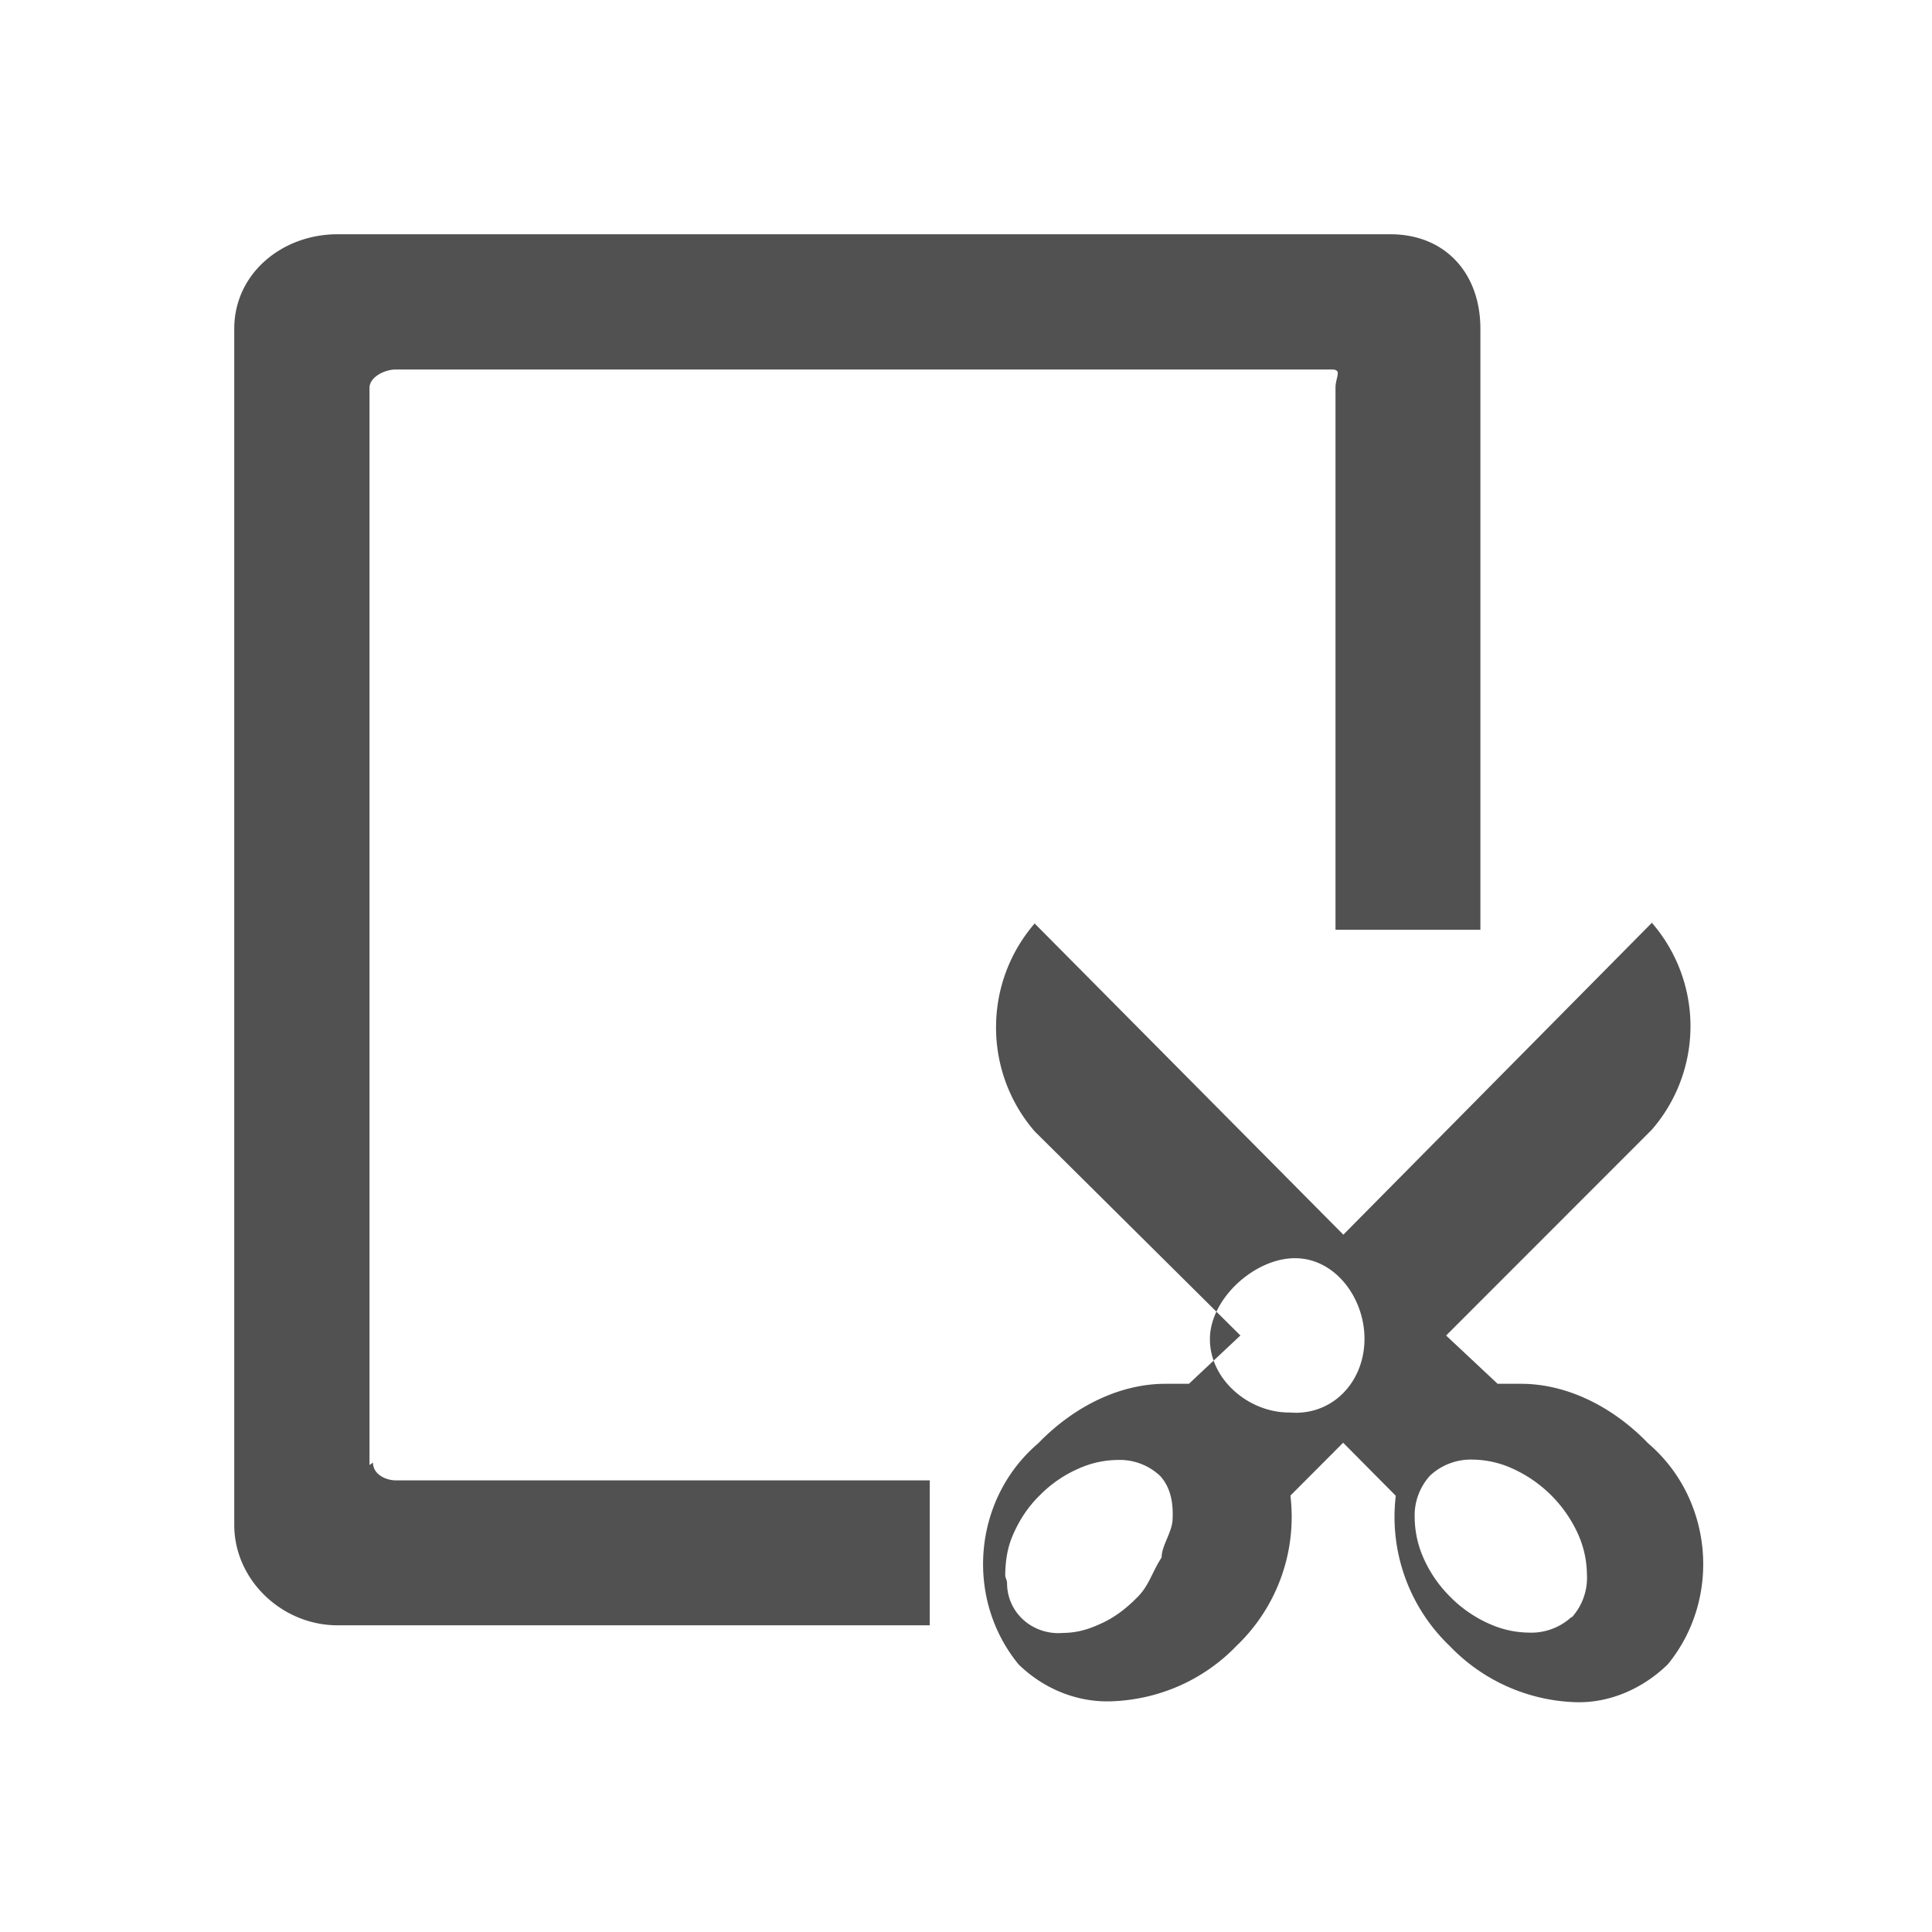
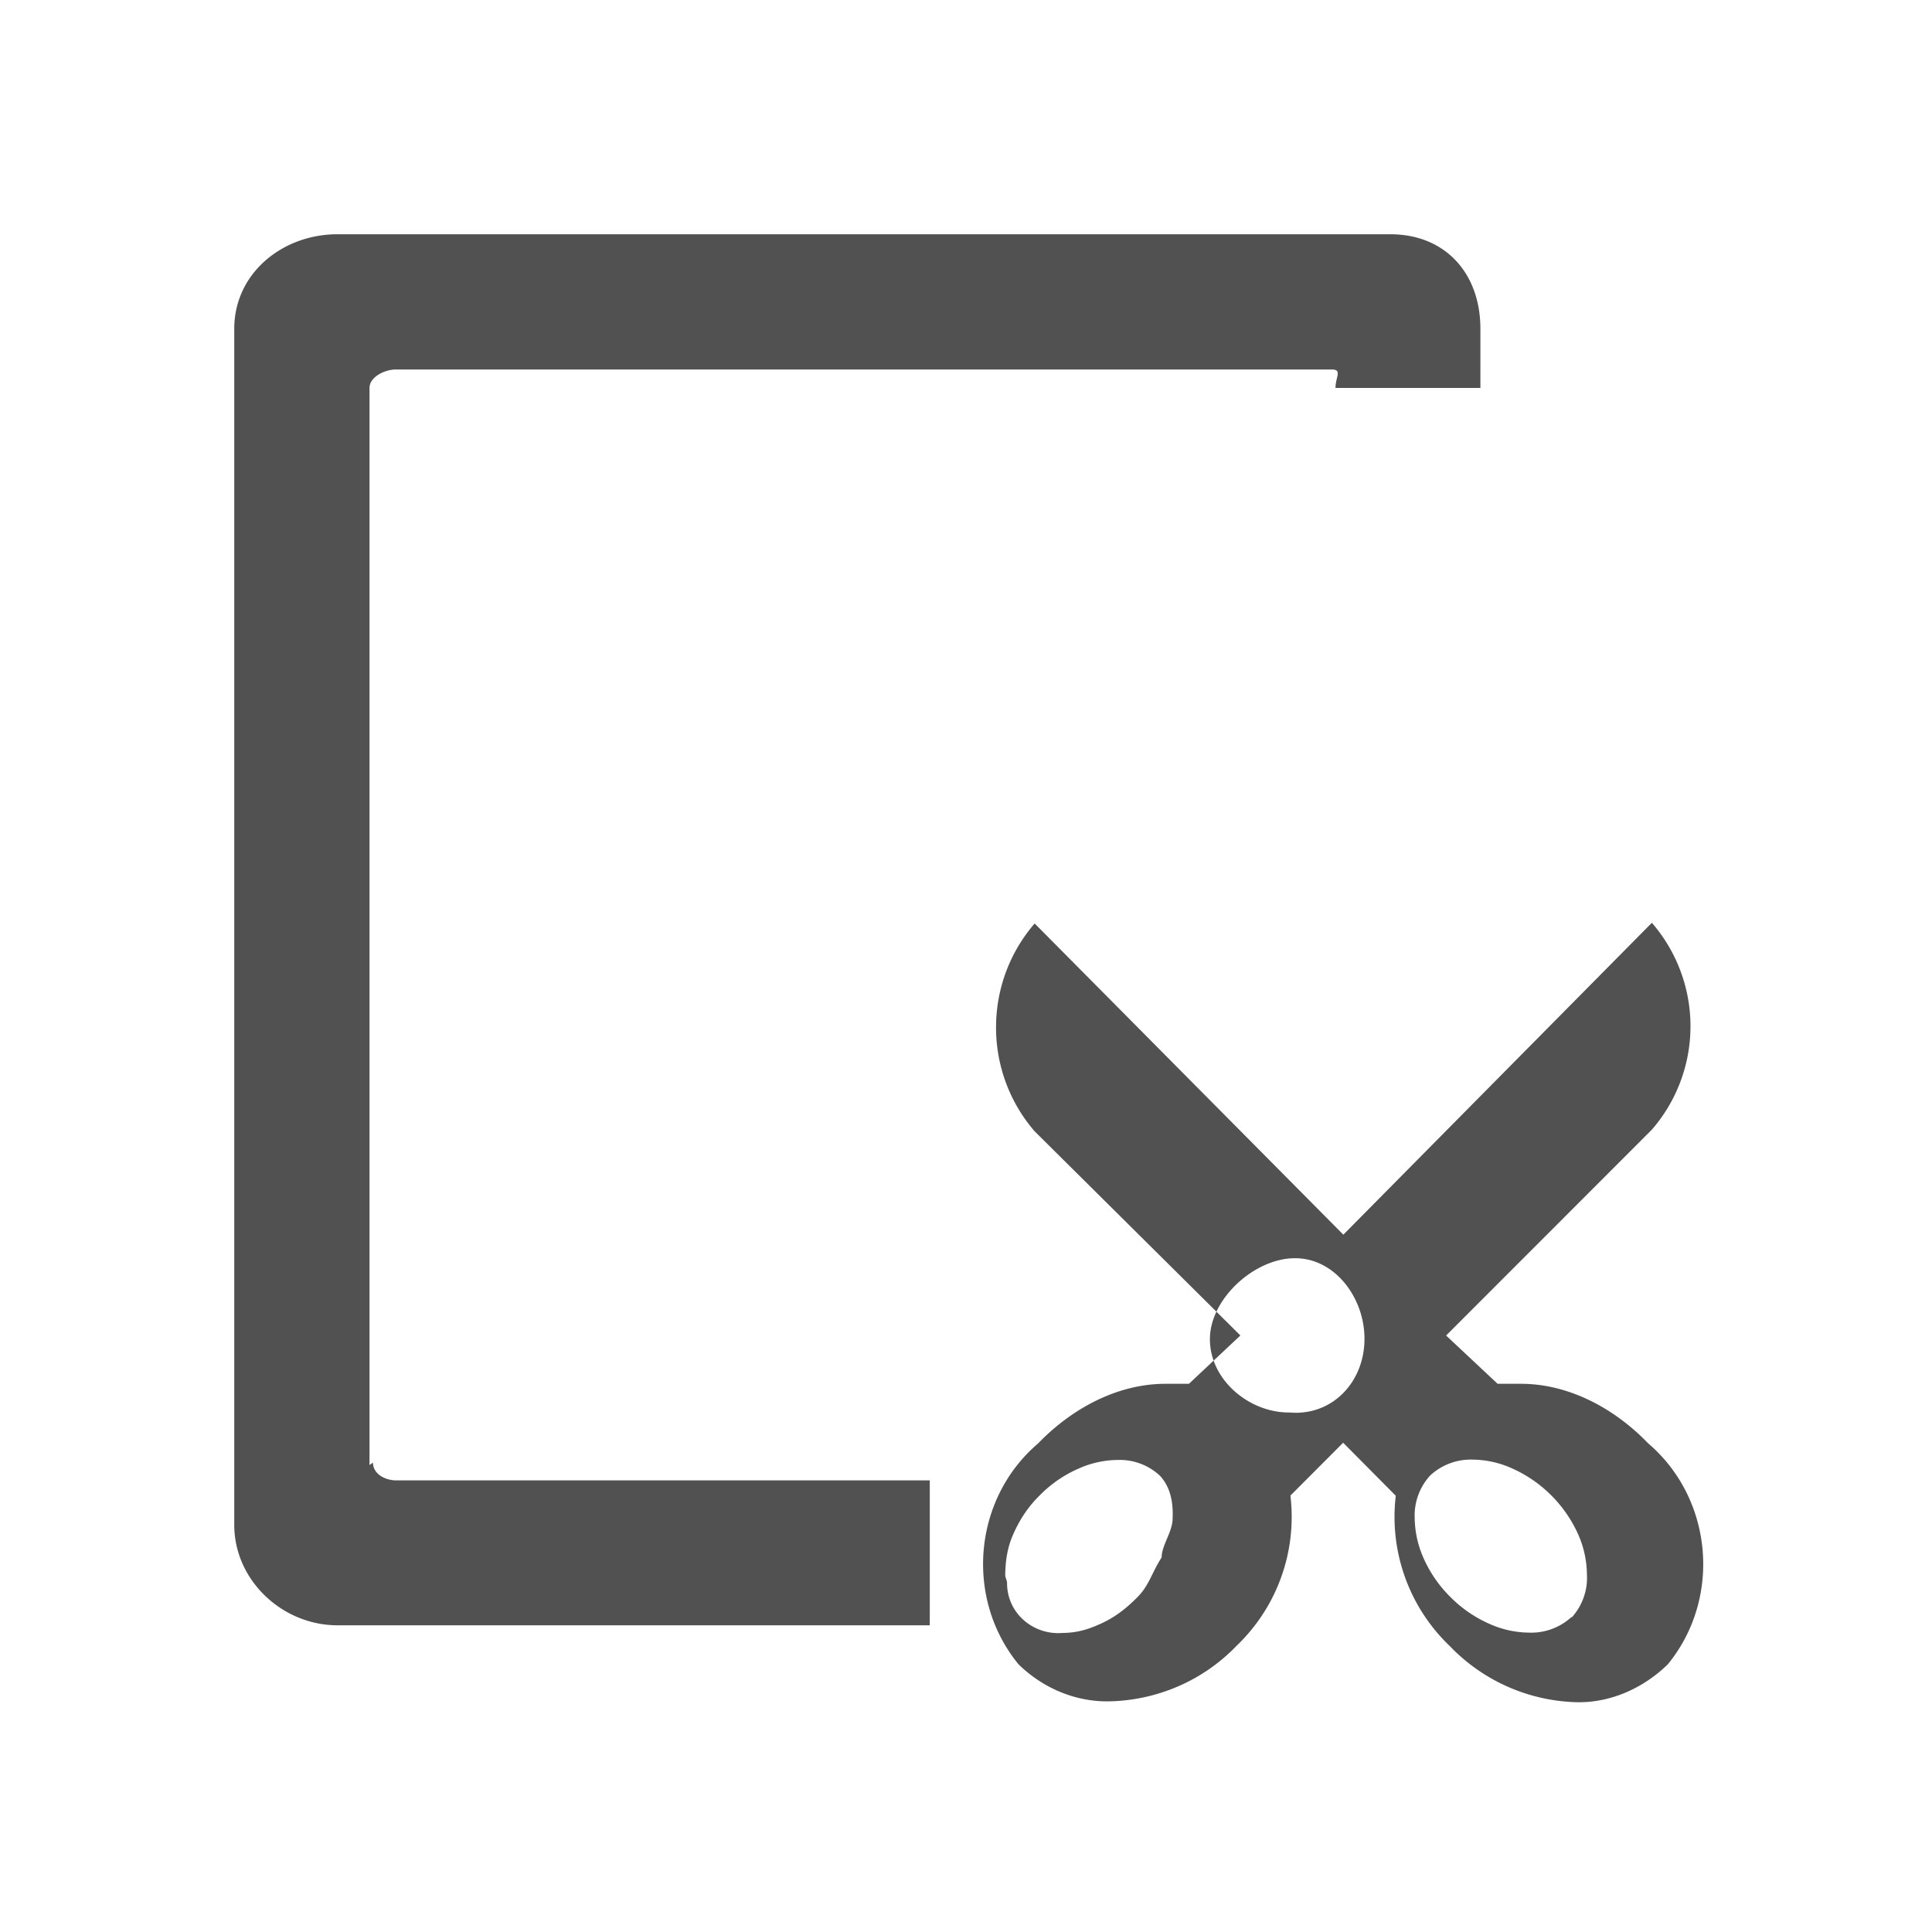
<svg xmlns="http://www.w3.org/2000/svg" t="1539669945026" class="icon" style="" viewBox="0 0 1024 1024" version="1.1" p-id="2081" width="128" height="128">
  <defs>
    <style type="text/css" />
  </defs>
-   <path d="M873.549 764.99c-17.726-18.438-41.953-31.55-67.43-31.55h-12.35l-27.295-25.585 109.051-109.122a83.645 83.645 0 0 0 0-109.63l-163.522 165.3-163.615-164.936c-27.29 31.56-27.29 78.607 0 110.162l109.05 108.2-27.284 25.616h-12.441c-25.472 0-49.685 13.138-67.441 31.55-34.401 29.291-39.122 82.017-10.465 117.094 12.887 12.631 30.244 20.02 48.215 19.666 25.487-0.589 49.715-11.034 67.435-29.496a94.474 94.474 0 0 0 28.488-79.56l27.955-28.022 27.889 28.109a94.623 94.623 0 0 0 28.662 79.693 96.568 96.568 0 0 0 67.353 29.732c17.966 0.337 35.323-7.517 48.205-20.127 28.595-35.016 23.941-87.716-10.46-117.095zM615.68 825.481c-5.12 7.88-6.702 15.022-12.8 21.008-5.985 6.123-12.34 11.023-20.173 14.423-6.533 2.944-12.257 4.505-19.405 4.582-15.78 1.3-29.542-10.537-29.542-26.414v-0.026c0-1.495-1.065-3.005-0.968-4.495 0.098-7.148 1.132-14.193 3.979-20.736 3.348-7.885 7.977-15.022 14.074-21.007a65.398 65.398 0 0 1 20.808-14.423 51.517 51.517 0 0 1 20.705-4.583 31.114 31.114 0 0 1 22.539 8.469c5.565 6.103 6.968 14.187 6.62 22.466 0 7.163-5.842 14.254-5.842 20.828v-0.092z m67.6-76.83c-21.3 0.071-42-17.342-42-38.8v-0.087c0-21.442 23.736-42.885 45.02-42.885h0.118c21.279 0 36.782 21.156 36.782 42.598v0.21c0 21.438-15.196 39.112-36.48 39.112h-0.056l-3.385-0.148z m149.58 108.456a31.488 31.488 0 0 1-22.553 8.213 52.296 52.296 0 0 1-20.767-4.588 67.436 67.436 0 0 1-20.936-14.423 67.261 67.261 0 0 1-14.326-20.997 53.914 53.914 0 0 1-4.464-20.746 31.421 31.421 0 0 1 8.146-22.467 31.6 31.6 0 0 1 22.574-8.473 51.957 51.957 0 0 1 20.751 4.582 69.478 69.478 0 0 1 35.354 35.43 53.436 53.436 0 0 1 4.46 20.747 31.273 31.273 0 0 1-7.973 22.81l-0.266-0.088z m-637.02-80.614V205.63c0-5.836 8.105-9.789 13.9-9.789h496.067c5.796 0 2.033 3.953 2.033 9.79V492.8h76.8V174.254c0-29.394-18.601-50.094-47.78-50.094H178.857c-29.179 0-54.697 20.7-54.697 50.094v633.969c0 29.389 25.518 53.217 54.697 53.217H492.8v-76.8H210.084c-5.919 0-12.396-3.38-12.396-9.431l-1.848 1.285z" fill="#515151" p-id="2082" />
+   <path d="M873.549 764.99c-17.726-18.438-41.953-31.55-67.43-31.55h-12.35l-27.295-25.585 109.051-109.122a83.645 83.645 0 0 0 0-109.63l-163.522 165.3-163.615-164.936c-27.29 31.56-27.29 78.607 0 110.162l109.05 108.2-27.284 25.616h-12.441c-25.472 0-49.685 13.138-67.441 31.55-34.401 29.291-39.122 82.017-10.465 117.094 12.887 12.631 30.244 20.02 48.215 19.666 25.487-0.589 49.715-11.034 67.435-29.496a94.474 94.474 0 0 0 28.488-79.56l27.955-28.022 27.889 28.109a94.623 94.623 0 0 0 28.662 79.693 96.568 96.568 0 0 0 67.353 29.732c17.966 0.337 35.323-7.517 48.205-20.127 28.595-35.016 23.941-87.716-10.46-117.095zM615.68 825.481c-5.12 7.88-6.702 15.022-12.8 21.008-5.985 6.123-12.34 11.023-20.173 14.423-6.533 2.944-12.257 4.505-19.405 4.582-15.78 1.3-29.542-10.537-29.542-26.414v-0.026c0-1.495-1.065-3.005-0.968-4.495 0.098-7.148 1.132-14.193 3.979-20.736 3.348-7.885 7.977-15.022 14.074-21.007a65.398 65.398 0 0 1 20.808-14.423 51.517 51.517 0 0 1 20.705-4.583 31.114 31.114 0 0 1 22.539 8.469c5.565 6.103 6.968 14.187 6.62 22.466 0 7.163-5.842 14.254-5.842 20.828v-0.092z m67.6-76.83c-21.3 0.071-42-17.342-42-38.8v-0.087c0-21.442 23.736-42.885 45.02-42.885h0.118c21.279 0 36.782 21.156 36.782 42.598v0.21c0 21.438-15.196 39.112-36.48 39.112h-0.056l-3.385-0.148z m149.58 108.456a31.488 31.488 0 0 1-22.553 8.213 52.296 52.296 0 0 1-20.767-4.588 67.436 67.436 0 0 1-20.936-14.423 67.261 67.261 0 0 1-14.326-20.997 53.914 53.914 0 0 1-4.464-20.746 31.421 31.421 0 0 1 8.146-22.467 31.6 31.6 0 0 1 22.574-8.473 51.957 51.957 0 0 1 20.751 4.582 69.478 69.478 0 0 1 35.354 35.43 53.436 53.436 0 0 1 4.46 20.747 31.273 31.273 0 0 1-7.973 22.81l-0.266-0.088z m-637.02-80.614V205.63c0-5.836 8.105-9.789 13.9-9.789h496.067c5.796 0 2.033 3.953 2.033 9.79h76.8V174.254c0-29.394-18.601-50.094-47.78-50.094H178.857c-29.179 0-54.697 20.7-54.697 50.094v633.969c0 29.389 25.518 53.217 54.697 53.217H492.8v-76.8H210.084c-5.919 0-12.396-3.38-12.396-9.431l-1.848 1.285z" fill="#515151" p-id="2082" />
</svg>